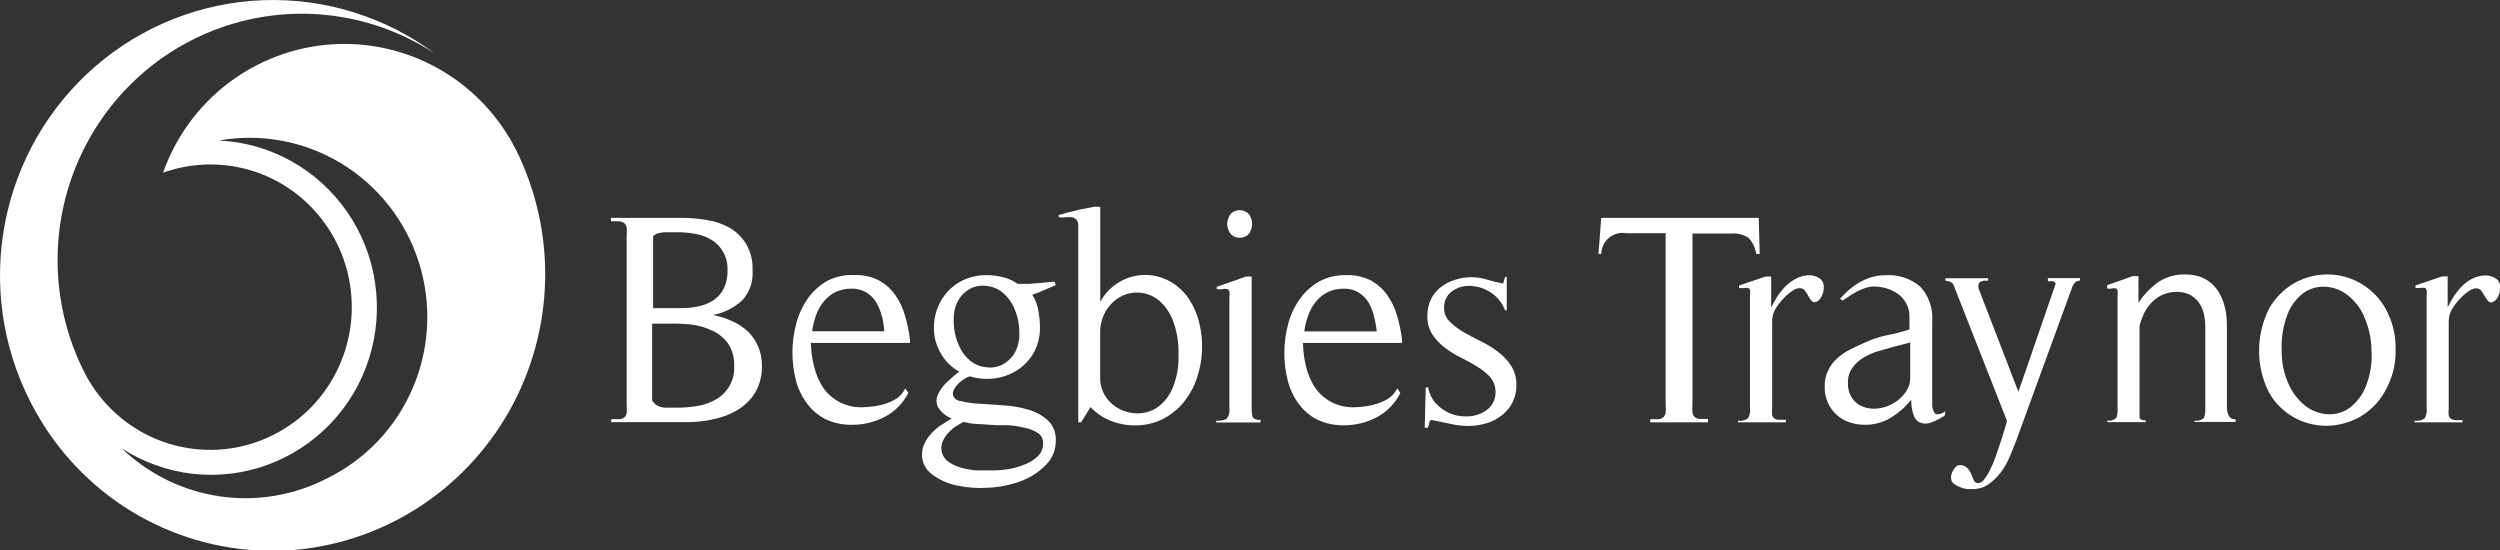
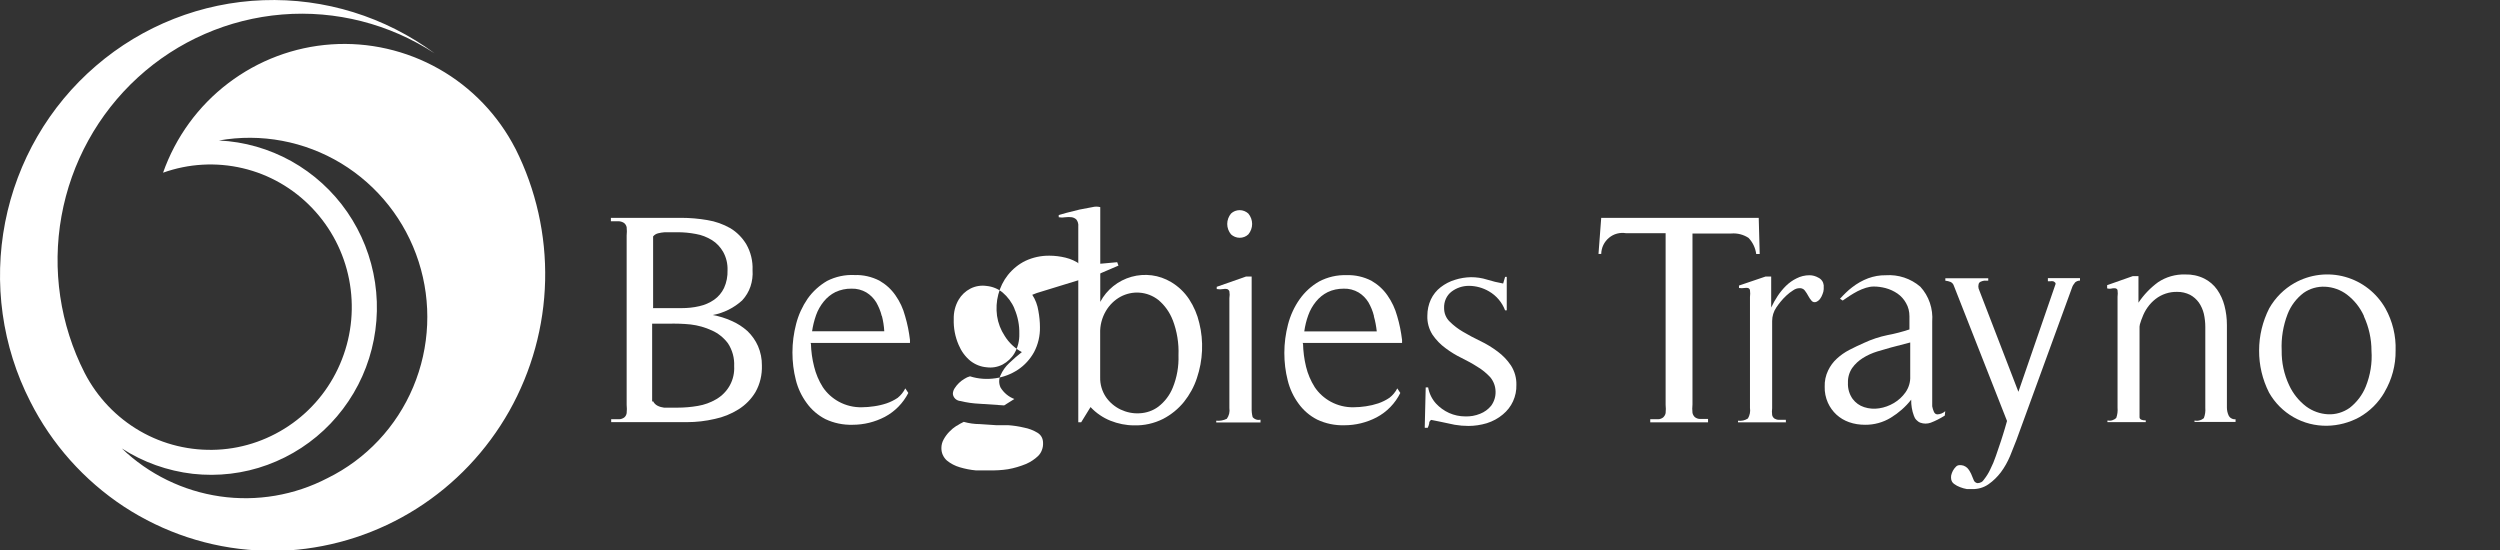
<svg xmlns="http://www.w3.org/2000/svg" id="Layer_1" data-name="Layer 1" viewBox="0 0 256.96 56.56">
  <rect x="0" y="0" width="256.96" height="56.56" fill="#333333" stroke="none" />
  <defs>
    <style>
      .cls-1 {
        fill: #fff;
      }
    </style>
  </defs>
  <path class="cls-1" d="m52.98,15.29c-1.77-3.45-4.51-6.31-7.87-8.21s-7.2-2.78-11.04-2.52c-3.85.26-7.53,1.65-10.61,3.99-3.08,2.34-5.41,5.54-6.7,9.2,2.63-.94,5.47-1.1,8.19-.46,2.72.64,5.19,2.06,7.13,4.09,1.94,2.03,3.26,4.57,3.8,7.33.54,2.76.29,5.62-.74,8.24-1.02,2.62-2.77,4.89-5.04,6.53-2.27,1.64-4.95,2.6-7.74,2.74-2.79.14-5.56-.52-7.98-1.92-2.42-1.4-4.39-3.47-5.68-5.97-2.53-4.96-3.37-10.63-2.38-16.12.99-5.49,3.75-10.5,7.85-14.25,4.1-3.75,9.32-6.02,14.83-6.47,5.52-.45,11.02.96,15.67,3.99C39.58,1.72,33.37-.21,27.05.02c-6.32.23-12.38,2.61-17.19,6.75C5.04,10.91,1.76,16.57.53,22.84c-1.22,6.26-.32,12.76,2.58,18.43,2.21,4.38,5.53,8.1,9.61,10.79,4.09,2.68,8.8,4.24,13.67,4.51h3.33c4.65-.32,9.15-1.79,13.1-4.29,3.95-2.5,7.22-5.95,9.53-10.04,2.3-4.09,3.57-8.69,3.68-13.39.11-4.7-.94-9.36-3.04-13.55h0Zm-19.31,33.85c-3.4,1.77-7.27,2.43-11.06,1.88-3.79-.55-7.32-2.27-10.09-4.93,2.2,1.42,4.7,2.31,7.29,2.61,2.6.29,5.23-.02,7.68-.92,2.46-.9,4.68-2.35,6.49-4.25,1.81-1.9,3.17-4.19,3.96-6.71.79-2.51,1-5.17.61-7.78-.39-2.61-1.37-5.09-2.86-7.25-1.49-2.16-3.46-3.95-5.75-5.23-2.29-1.27-4.83-2-7.44-2.12,4.33-.77,8.8.07,12.57,2.35,3.77,2.29,6.6,5.87,7.96,10.1,1.36,4.22,1.16,8.8-.56,12.89-1.72,4.09-4.84,7.41-8.8,9.36h0Z" />
  <path class="cls-1" d="m62.83,43.09h.81c.18,0,.36-.07.51-.17.14-.11.23-.27.26-.45.03-.29.03-.58,0-.86v-17.4c.03-.29.03-.58,0-.86-.04-.18-.14-.34-.28-.44-.16-.1-.34-.16-.53-.17h-.81v-.35h7.23c.9,0,1.8.08,2.68.23.83.13,1.63.42,2.36.83.68.41,1.24.98,1.65,1.66.46.81.68,1.73.64,2.66.04.56-.03,1.13-.21,1.67-.18.54-.48,1.03-.86,1.44-.85.77-1.89,1.29-3.02,1.5.67.12,1.31.32,1.93.6.61.26,1.16.62,1.65,1.06.45.44.82.96,1.07,1.53.27.63.41,1.31.4,1.99.03.96-.19,1.91-.66,2.74-.43.72-1.03,1.33-1.75,1.78-.75.47-1.57.8-2.43.98-.94.22-1.9.33-2.87.33h-7.78v-.32Zm4.29-1.86c.1.2.26.37.46.47.21.11.44.17.67.2h1.39c.7,0,1.4-.06,2.09-.18.66-.11,1.3-.34,1.88-.68.59-.34,1.08-.84,1.41-1.44.33-.6.48-1.29.44-1.97.04-.82-.18-1.64-.63-2.33-.43-.58-1-1.04-1.65-1.33-.69-.32-1.43-.53-2.19-.62-.77-.08-1.54-.1-2.31-.08h-1.65v8.02l.08-.05Zm0-9.56h2.95c.61,0,1.22-.06,1.81-.2.54-.12,1.06-.34,1.52-.66.44-.31.79-.73,1.02-1.21.26-.57.38-1.2.36-1.83.02-.66-.13-1.3-.45-1.88-.28-.49-.67-.91-1.15-1.21-.51-.31-1.06-.53-1.65-.63-.62-.12-1.25-.18-1.88-.18h-1.32c-.23.02-.47.05-.69.11-.2.05-.38.16-.51.32v7.32l-.02.06Z" />
  <path class="cls-1" d="m83.35,35.31c.02.8.13,1.6.33,2.38.18.74.48,1.45.89,2.1.42.63.99,1.14,1.65,1.5.72.39,1.54.59,2.36.57.42,0,.84-.04,1.25-.1.44-.06.87-.16,1.29-.3.41-.14.79-.33,1.15-.57.32-.26.59-.59.78-.97l.31.47c-.54,1.05-1.38,1.91-2.42,2.46-1.02.53-2.15.81-3.3.81-.97.03-1.93-.17-2.8-.58-.76-.39-1.43-.96-1.93-1.66-.52-.71-.9-1.51-1.11-2.36-.24-.93-.35-1.88-.35-2.84,0-.99.13-1.97.38-2.93.24-.93.64-1.8,1.18-2.59.53-.75,1.22-1.37,2.01-1.83.87-.44,1.84-.65,2.82-.6.88-.03,1.75.17,2.54.57.65.37,1.22.88,1.65,1.5.46.65.8,1.38,1,2.15.24.8.4,1.62.5,2.44v.32h-10.22l.03.07Zm7.28-2.83c-.12-.5-.32-.97-.57-1.41-.25-.41-.6-.76-1.01-1.01-.46-.27-1-.41-1.53-.39-.57-.01-1.13.11-1.65.35-.46.23-.87.56-1.2.97-.34.42-.61.89-.79,1.4-.19.54-.33,1.1-.41,1.66h7.42c-.03-.53-.11-1.05-.24-1.56h0Z" />
-   <path class="cls-1" d="m106.56,30.12l-.46.18c.33.5.54,1.07.63,1.66.1.55.16,1.11.16,1.66.02.9-.19,1.79-.61,2.58-.4.72-.96,1.34-1.65,1.8-.7.46-1.48.76-2.31.88-.88.13-1.77.07-2.62-.2-.2.05-.39.14-.56.25-.21.12-.4.27-.57.43-.17.16-.32.35-.45.55-.11.17-.18.37-.18.58.02.2.12.38.26.51.15.13.33.21.53.22.64.16,1.3.25,1.96.28l2.52.17c.85.05,1.7.2,2.52.45.73.21,1.4.57,1.96,1.08.28.26.49.58.64.94.14.36.21.74.19,1.12,0,.47-.08.94-.25,1.37-.18.43-.44.83-.77,1.16-.72.73-1.59,1.3-2.56,1.66-1.06.39-2.17.62-3.3.68-1.1.08-2.21,0-3.3-.23-.93-.19-1.8-.58-2.55-1.15-.32-.23-.58-.54-.76-.9-.18-.36-.27-.75-.26-1.15,0-.42.1-.84.3-1.21.19-.37.44-.71.73-1.01.29-.31.62-.58.97-.81l1.05-.66c-.59-.22-1.09-.64-1.42-1.18-.09-.2-.14-.41-.14-.63s.05-.43.14-.63c.21-.47.51-.9.89-1.25.42-.4.85-.78,1.3-1.13-.72-.39-1.33-.96-1.76-1.66-.41-.62-.68-1.32-.79-2.06-.1-.74-.06-1.49.13-2.21.19-.73.52-1.41.99-2,.49-.61,1.1-1.11,1.8-1.45.77-.36,1.61-.54,2.46-.53.56,0,1.11.07,1.65.2.55.13,1.07.37,1.53.7h1.12l1.25-.1,1.42-.13.13.35-1.96.84Zm-8.24,13.64c-.28.18-.53.39-.76.63-.22.23-.42.5-.57.78-.15.27-.23.57-.23.88,0,.24.04.48.14.7.1.22.24.42.42.58.39.32.85.56,1.34.7.54.16,1.09.27,1.65.32h1.37c.64.01,1.28-.02,1.92-.12.64-.11,1.27-.3,1.88-.55.45-.2.86-.47,1.22-.81.17-.17.31-.38.39-.61.09-.23.13-.47.12-.72,0-.21-.04-.42-.14-.61-.1-.19-.25-.34-.43-.45-.43-.26-.9-.44-1.39-.53-.54-.13-1.09-.21-1.65-.25h-1.24l-1.65-.11c-.56,0-1.11-.08-1.65-.23-.26.12-.5.26-.74.42h0Zm5.95-12.04c-.27-.64-.69-1.21-1.22-1.66-.47-.38-1.04-.61-1.65-.67-.56-.08-1.14.01-1.65.27-.51.26-.93.66-1.22,1.15-.35.6-.52,1.3-.5,1.99-.03.91.14,1.81.5,2.64.27.65.68,1.22,1.22,1.66.48.37,1.05.6,1.65.65.57.08,1.14-.02,1.65-.28.5-.27.93-.67,1.22-1.16.35-.6.52-1.3.5-1.99.02-.89-.15-1.78-.51-2.6h.02Z" />
+   <path class="cls-1" d="m106.56,30.12l-.46.18c.33.5.54,1.07.63,1.66.1.55.16,1.11.16,1.66.02.9-.19,1.79-.61,2.58-.4.72-.96,1.34-1.65,1.8-.7.46-1.48.76-2.31.88-.88.13-1.77.07-2.62-.2-.2.05-.39.14-.56.25-.21.12-.4.27-.57.43-.17.16-.32.35-.45.55-.11.17-.18.37-.18.58.02.2.12.38.26.51.15.13.33.21.53.22.64.16,1.3.25,1.96.28l2.52.17l1.05-.66c-.59-.22-1.09-.64-1.42-1.18-.09-.2-.14-.41-.14-.63s.05-.43.14-.63c.21-.47.51-.9.89-1.25.42-.4.85-.78,1.3-1.13-.72-.39-1.33-.96-1.76-1.66-.41-.62-.68-1.32-.79-2.06-.1-.74-.06-1.49.13-2.21.19-.73.52-1.41.99-2,.49-.61,1.1-1.11,1.8-1.45.77-.36,1.61-.54,2.46-.53.56,0,1.11.07,1.65.2.55.13,1.07.37,1.53.7h1.12l1.25-.1,1.42-.13.13.35-1.96.84Zm-8.24,13.64c-.28.18-.53.39-.76.63-.22.23-.42.5-.57.78-.15.27-.23.57-.23.88,0,.24.04.48.14.7.1.22.24.42.42.58.39.32.85.56,1.34.7.54.16,1.09.27,1.65.32h1.37c.64.01,1.28-.02,1.92-.12.64-.11,1.27-.3,1.88-.55.45-.2.86-.47,1.22-.81.17-.17.31-.38.39-.61.09-.23.13-.47.12-.72,0-.21-.04-.42-.14-.61-.1-.19-.25-.34-.43-.45-.43-.26-.9-.44-1.39-.53-.54-.13-1.09-.21-1.65-.25h-1.24l-1.65-.11c-.56,0-1.11-.08-1.65-.23-.26.12-.5.26-.74.42h0Zm5.95-12.04c-.27-.64-.69-1.21-1.22-1.66-.47-.38-1.04-.61-1.65-.67-.56-.08-1.14.01-1.65.27-.51.26-.93.66-1.22,1.15-.35.6-.52,1.3-.5,1.99-.03.91.14,1.81.5,2.64.27.65.68,1.22,1.22,1.66.48.37,1.05.6,1.65.65.57.08,1.14-.02,1.65-.28.5-.27.93-.67,1.22-1.16.35-.6.52-1.3.5-1.99.02-.89-.15-1.78-.51-2.6h.02Z" />
  <path class="cls-1" d="m111.14,43.4h-.31v-20.12c.02-.13,0-.25-.03-.38-.03-.12-.09-.24-.17-.34-.13-.12-.29-.2-.46-.23-.22-.03-.45-.03-.67,0-.22.04-.45.04-.68,0v-.23l.82-.23,1.32-.33,1.32-.25c.26-.07.54-.07.81,0v9.74c.33-.63.79-1.18,1.34-1.62.55-.44,1.19-.77,1.87-.96.68-.19,1.39-.24,2.09-.15.7.09,1.37.33,1.98.69.74.44,1.37,1.04,1.85,1.76.49.75.85,1.58,1.05,2.46.23.92.32,1.88.28,2.83-.04.96-.22,1.91-.53,2.83-.29.88-.74,1.7-1.32,2.43-.59.73-1.33,1.33-2.16,1.76-.92.46-1.94.69-2.97.66-.84,0-1.66-.17-2.44-.48-.77-.31-1.47-.79-2.04-1.4l-.96,1.56Zm9.4-10.49c-.31-.81-.82-1.53-1.48-2.08-.56-.44-1.24-.7-1.94-.75-.67-.05-1.35.1-1.95.42-.62.34-1.14.85-1.5,1.46-.41.7-.62,1.5-.59,2.31v4.51c-.02.72.19,1.43.59,2.03.38.55.9.99,1.5,1.28.61.29,1.28.43,1.95.39.7-.03,1.38-.26,1.94-.68.66-.51,1.17-1.18,1.48-1.95.43-1.05.63-2.19.59-3.33.05-1.23-.15-2.47-.59-3.62h0Z" />
  <path class="cls-1" d="m125.01,43.41v-.17c.37.04.75-.03,1.09-.2.23-.32.32-.71.26-1.1v-11.29c.04-.24.04-.48,0-.71-.02-.05-.05-.1-.09-.14-.04-.04-.09-.07-.14-.09-.14-.03-.28-.03-.41,0-.22.04-.44.04-.66,0v-.23l3.02-1.06h.57v13.5c-.01.32.02.64.1.95.1.12.22.2.37.25.14.05.29.05.44.02v.28h-4.54Zm3.3-19.32c-.24.23-.56.35-.89.35s-.65-.13-.89-.35c-.25-.3-.39-.68-.39-1.07s.14-.77.39-1.07c.24-.23.56-.35.89-.35s.65.13.89.35c.25.3.39.68.39,1.07s-.14.77-.39,1.07Z" />
  <path class="cls-1" d="m133.93,35.31c.02.8.12,1.6.31,2.38.18.74.48,1.45.89,2.1.42.63.99,1.14,1.65,1.5.72.39,1.54.59,2.36.57.42,0,.84-.04,1.25-.1.43-.06.85-.16,1.27-.3.41-.14.79-.33,1.15-.57.34-.26.61-.59.81-.97l.31.47c-.53,1.07-1.38,1.95-2.44,2.51-1.02.53-2.15.81-3.3.81-.97.03-1.93-.17-2.8-.58-.77-.39-1.43-.96-1.93-1.66-.52-.71-.89-1.51-1.1-2.36-.24-.93-.35-1.88-.35-2.84,0-.99.13-1.97.38-2.93.24-.92.64-1.8,1.19-2.58.53-.75,1.22-1.38,2.01-1.83.87-.46,1.84-.68,2.82-.65.88-.03,1.75.17,2.54.57.65.37,1.22.88,1.65,1.5.46.65.8,1.38,1.01,2.15.24.8.4,1.62.5,2.44v.31h-10.23l.05.07Zm7.29-2.83c-.12-.5-.32-.97-.57-1.41-.25-.41-.6-.76-1.01-1.01-.46-.27-1-.41-1.53-.39-.57,0-1.14.11-1.65.36-.46.23-.87.56-1.2.97-.34.42-.61.89-.79,1.4-.2.54-.33,1.1-.41,1.66h7.45c-.06-.53-.15-1.05-.3-1.56h.02Z" />
  <path class="cls-1" d="m146.44,43.94l.1-4.12h.25c.11.62.39,1.2.81,1.66.38.41.84.74,1.35.97.52.23,1.08.35,1.65.35.52.02,1.04-.07,1.53-.27.44-.17.84-.46,1.14-.83.31-.43.47-.94.45-1.47-.01-.53-.2-1.03-.53-1.44-.39-.42-.83-.79-1.32-1.08-.53-.34-1.08-.64-1.65-.92-.58-.28-1.13-.62-1.65-1.01-.51-.37-.96-.84-1.32-1.36-.38-.59-.57-1.28-.54-1.98,0-.57.12-1.14.36-1.66.23-.49.58-.93,1.01-1.26.44-.34.94-.6,1.47-.76.53-.17,1.09-.26,1.65-.27.56,0,1.12.08,1.65.25.54.17,1.09.3,1.65.4l.2-.68h.17v3.44h-.17c-.31-.82-.89-1.51-1.65-1.95-.63-.37-1.35-.57-2.08-.57-.64,0-1.27.21-1.78.6-.25.19-.45.45-.58.74-.13.29-.19.61-.18.93,0,.26.04.52.14.76.1.24.24.46.43.64.41.41.87.76,1.37,1.05.54.32,1.13.64,1.78.95.63.3,1.22.66,1.78,1.08.53.39,1,.88,1.37,1.43.38.59.58,1.29.56,1.99.02.58-.1,1.16-.34,1.69-.24.53-.6.99-1.05,1.36-.48.41-1.05.71-1.65.9-.61.18-1.24.28-1.88.28-.48,0-.95-.04-1.42-.12l-1.42-.3-.49-.1-.5-.1c-.07.03-.12.09-.16.15-.04.06-.06.14-.05.21-.03.16-.08.31-.15.45h-.3v-.03Z" />
  <path class="cls-1" d="m180.51,26.11c-.08-.63-.36-1.21-.79-1.66-.52-.34-1.14-.5-1.76-.45h-4v17.58c-.03.28-.03.57,0,.85.03.17.12.33.25.45.15.11.33.18.51.18h.84v.35h-5.94v-.32h.81c.18,0,.36-.07.51-.18.13-.12.23-.28.26-.45.03-.28.03-.57,0-.85v-17.64h-4.06c-.31-.05-.63-.04-.93.04-.31.08-.59.23-.83.43-.24.2-.44.45-.58.74-.14.29-.21.6-.22.92h-.28l.28-3.71h16.19l.1,3.72h-.35,0Z" />
  <path class="cls-1" d="m183.59,43.41h-4.95v-.17c.36.05.72-.03,1.02-.23.19-.32.27-.71.21-1.08v-11.4c.03-.23.03-.47,0-.7,0-.05-.03-.1-.07-.14-.03-.04-.08-.07-.13-.09-.12-.02-.24-.02-.36,0-.19.03-.38.03-.57,0v-.25l2.74-.93h.57v3.19c.19-.41.41-.8.66-1.18.25-.38.54-.73.86-1.05.32-.31.68-.57,1.07-.76.42-.22.88-.33,1.35-.33.32,0,.63.09.91.25.15.07.28.18.38.32.1.14.15.3.17.46v.4c-.01.18-.05.35-.12.51-.06.17-.14.33-.25.48-.1.14-.24.25-.4.32-.08.03-.17.04-.26.02-.09-.02-.16-.07-.22-.14-.13-.15-.24-.31-.33-.48-.1-.19-.22-.38-.35-.55-.06-.09-.14-.16-.24-.2-.1-.05-.2-.07-.31-.06-.24,0-.46.08-.66.22-.25.16-.48.33-.69.53-.22.2-.42.42-.61.65-.15.19-.3.38-.43.58-.28.41-.43.9-.43,1.4v8.95c-.03.24-.03.48,0,.71.03.15.12.28.25.37.14.08.29.12.45.12h.71v.28h.02Z" />
  <path class="cls-1" d="m199.88,42.72c-.45.29-.94.54-1.44.73-.34.12-.71.12-1.05,0-.16-.06-.3-.16-.41-.28-.12-.12-.21-.27-.26-.43-.2-.53-.29-1.1-.28-1.66-.58.74-1.29,1.36-2.09,1.85-.8.49-1.72.74-2.65.73-.56,0-1.12-.08-1.65-.27-.48-.17-.92-.43-1.29-.77-.37-.34-.67-.76-.88-1.22-.23-.52-.35-1.09-.33-1.66-.02-.57.1-1.14.35-1.66.22-.46.52-.87.89-1.21.39-.36.82-.66,1.28-.9.5-.26,1.01-.5,1.53-.73.77-.36,1.59-.63,2.42-.8.76-.14,1.51-.34,2.24-.58v-1.35c0-.48-.11-.95-.35-1.36-.21-.38-.51-.72-.87-.97-.38-.26-.79-.45-1.24-.57-.39-.1-.8-.16-1.2-.16-.28,0-.55.05-.81.13-.29.09-.58.21-.86.35-.28.15-.56.31-.82.48l-.71.48-.28-.18c.2-.23.41-.43.61-.63.2-.2.42-.38.64-.55.5-.39,1.06-.71,1.65-.93.58-.21,1.18-.32,1.8-.31,1.29-.09,2.57.33,3.56,1.18.44.48.77,1.04.98,1.66.21.62.29,1.27.24,1.92v8.06c-.01.22-.01.43,0,.65.03.2.1.4.18.58.03.07.08.13.14.18.06.04.14.07.21.07.3-.01.59-.13.81-.33l-.05.48Zm-5.46-7.02l-1.48.43c-.51.16-1.01.38-1.47.67-.43.27-.81.62-1.1,1.03-.3.45-.45.98-.43,1.51-.03.59.14,1.18.48,1.66.3.4.71.7,1.19.85.49.16,1.02.2,1.53.12.54-.08,1.06-.27,1.53-.55.47-.28.87-.65,1.19-1.1.34-.49.51-1.07.48-1.66v-3.46l-1.91.5Z" />
  <path class="cls-1" d="m213.26,29.07c-.12.14-.22.29-.28.47l-5.72,15.68c-.19.5-.41,1.05-.66,1.66-.25.59-.56,1.15-.94,1.66-.36.47-.78.89-1.27,1.23-.48.34-1.06.51-1.65.5h-.57c-.24-.04-.48-.11-.71-.2-.22-.08-.42-.19-.61-.33-.08-.06-.15-.13-.2-.21-.05-.08-.08-.18-.1-.27-.02-.13-.02-.27,0-.4.04-.17.1-.33.18-.48.08-.15.18-.28.3-.4.09-.1.21-.16.35-.17.15-.01.3,0,.44.05.14.05.27.13.38.23.17.18.3.39.4.61l.26.63c.03.09.08.17.15.22.07.06.16.1.25.11.13,0,.26-.04.38-.1.12-.06.21-.16.28-.27.25-.32.47-.66.64-1.03.23-.46.43-.93.59-1.41.18-.52.35-1.01.51-1.5.17-.48.28-.92.4-1.28l.23-.8-5.46-13.89c-.03-.09-.07-.17-.13-.24-.06-.07-.13-.12-.21-.16-.17-.07-.36-.11-.54-.13v-.25h4.41v.25h-.43c-.13.02-.25.06-.36.11-.05.02-.09.06-.13.1-.03.04-.06.09-.07.15-.04.15-.04.3,0,.45l4.09,10.61,3.79-10.99s.03-.07.03-.11,0-.08-.03-.11c-.06-.07-.13-.12-.21-.15-.1-.02-.2-.02-.3,0h-.25v-.32h3.3v.25c-.19,0-.37.07-.52.2h0Z" />
  <path class="cls-1" d="m225.56,43.4v-.17c.17.03.34.03.51-.02.17-.04.32-.12.45-.23.13-.34.18-.7.15-1.06v-8.31c0-.46-.05-.92-.15-1.36-.1-.41-.27-.8-.51-1.15-.24-.33-.55-.61-.91-.8-.41-.2-.86-.31-1.32-.3-.8-.02-1.59.24-2.22.73-.63.49-1.1,1.16-1.37,1.91-.07.15-.12.31-.17.47-.06.15-.1.3-.11.46v9.31c0,.22.23.33.64.33v.18h-3.94v-.17c.16.03.33.03.49-.02.16-.05.3-.13.42-.25.12-.34.16-.69.13-1.05v-11.4c.03-.22.03-.45,0-.67,0-.04-.03-.08-.07-.12-.03-.03-.07-.05-.12-.07-.11-.02-.23-.02-.35,0-.17.05-.35.05-.53,0v-.33l2.64-.93h.58v2.73c.54-.81,1.22-1.52,2.01-2.1.82-.55,1.8-.83,2.79-.8.68-.02,1.35.12,1.96.42.52.26.98.65,1.32,1.13.35.5.61,1.07.76,1.66.17.65.25,1.31.25,1.98v8.48c0,.29.06.57.18.83.07.13.17.24.3.3.13.07.27.1.41.08v.28h-4.22Z" />
  <path class="cls-1" d="m245.09,40.31c-.62,1.08-1.52,1.97-2.6,2.58-1.01.55-2.15.85-3.3.87-1.21.02-2.4-.28-3.45-.88-1.05-.6-1.92-1.47-2.52-2.53-.68-1.34-1.03-2.83-1.02-4.33,0-1.51.36-2.99,1.04-4.33.62-1.09,1.52-1.99,2.6-2.6,1.59-.89,3.46-1.12,5.21-.63,1.75.49,3.24,1.66,4.14,3.25.73,1.32,1.09,2.81,1.04,4.32.02,1.5-.38,2.98-1.14,4.27Zm-2.11-7.82c-.39-.87-.99-1.63-1.75-2.21-.65-.49-1.43-.77-2.24-.81-.79-.04-1.56.18-2.21.63-.74.56-1.31,1.31-1.65,2.18-.46,1.19-.67,2.47-.61,3.74-.02,1.23.24,2.45.76,3.56.4.87,1,1.62,1.76,2.2.65.48,1.43.76,2.24.8.79.04,1.58-.2,2.23-.66.73-.57,1.3-1.32,1.65-2.18.47-1.17.68-2.43.59-3.69,0-1.22-.27-2.43-.78-3.54h0Z" />
-   <path class="cls-1" d="m253.14,43.41h-4.95v-.17c.36.05.72-.03,1.02-.23.19-.33.27-.71.21-1.08v-11.41c.03-.23.03-.47,0-.7,0-.05-.03-.1-.07-.14-.03-.04-.08-.07-.13-.09-.13-.02-.26-.02-.38,0-.19.03-.38.03-.57,0v-.25l2.74-.93h.57v3.19c.19-.41.41-.8.66-1.18.25-.38.54-.73.86-1.05.32-.31.68-.57,1.07-.76.42-.2.87-.3,1.34-.3.32,0,.63.09.91.25.15.07.28.18.38.32.1.14.15.3.17.46v.4c-.01.18-.05.35-.11.51-.06.17-.14.33-.25.48-.1.14-.24.25-.4.32-.08.04-.17.04-.26.02-.09-.02-.16-.07-.22-.14-.12-.15-.24-.31-.33-.48-.1-.19-.22-.37-.35-.55-.06-.09-.15-.16-.24-.2-.09-.05-.2-.07-.3-.06-.24,0-.46.08-.66.22-.25.15-.48.33-.69.53-.22.2-.42.42-.61.65-.15.19-.3.38-.43.58-.28.41-.43.9-.43,1.4v8.95c-.03.24-.03.48,0,.72.03.15.12.28.25.37.14.08.29.12.45.12h.71v.25h.05Z" />
</svg>